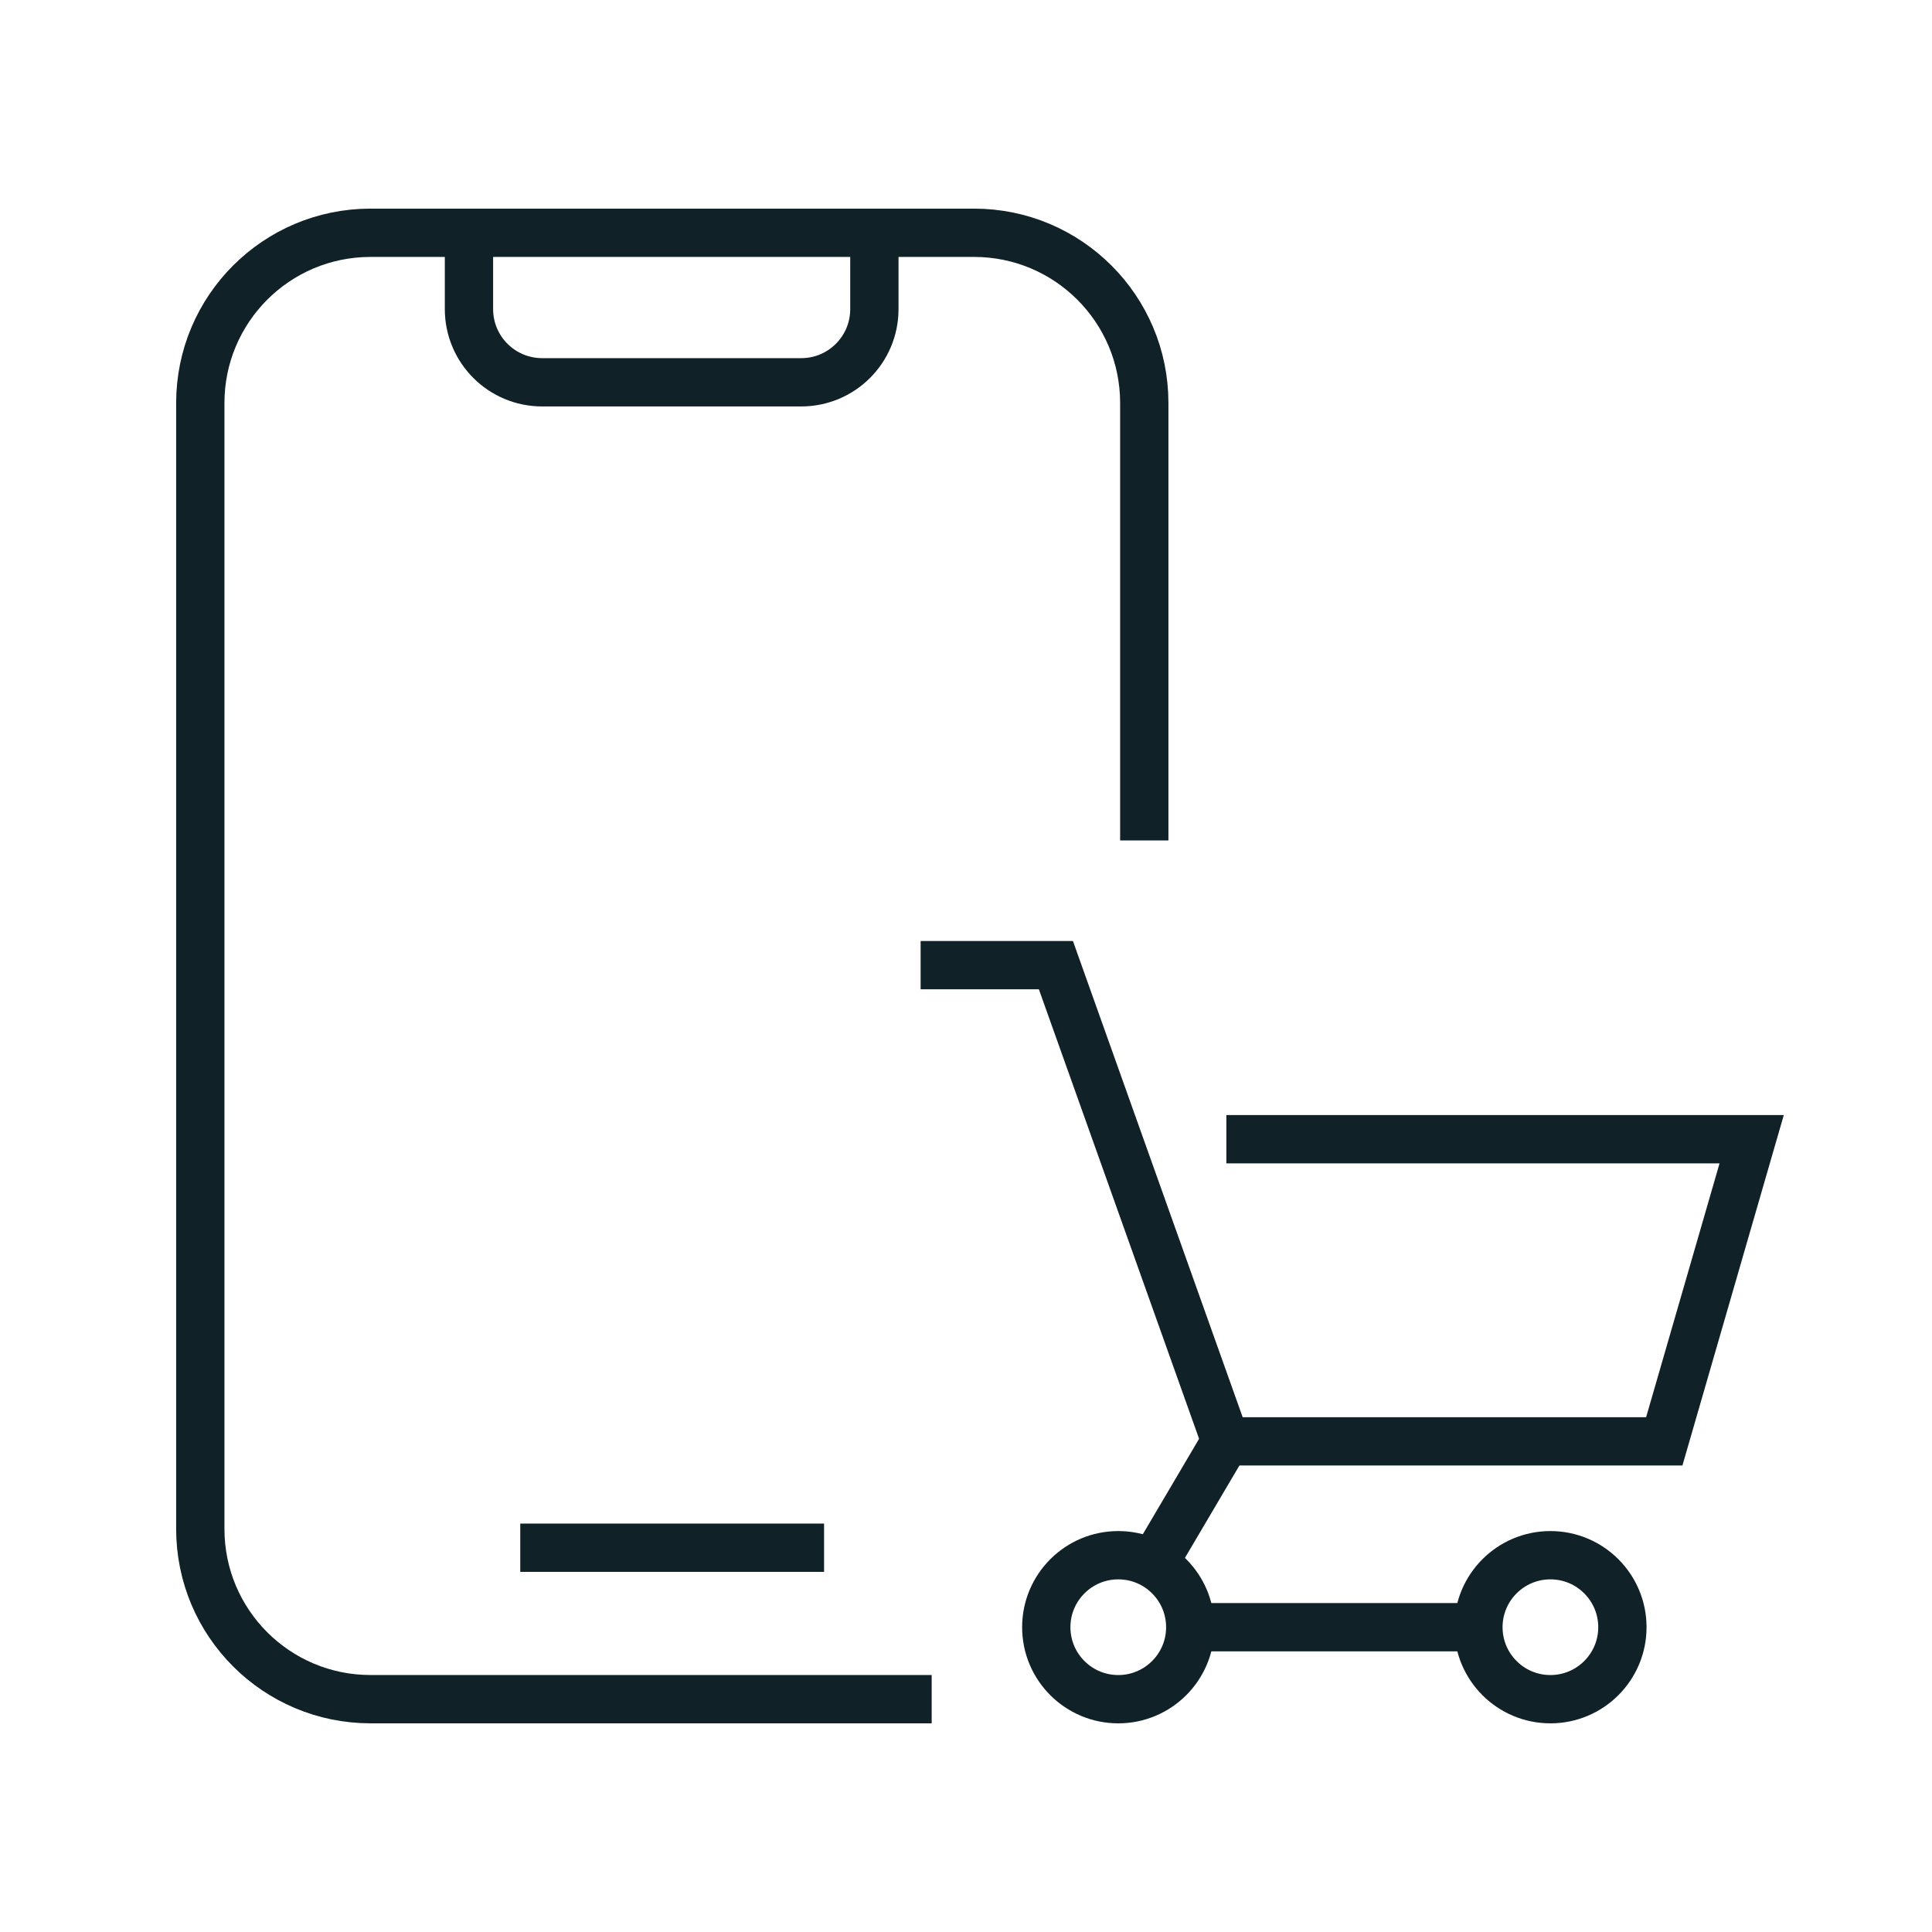
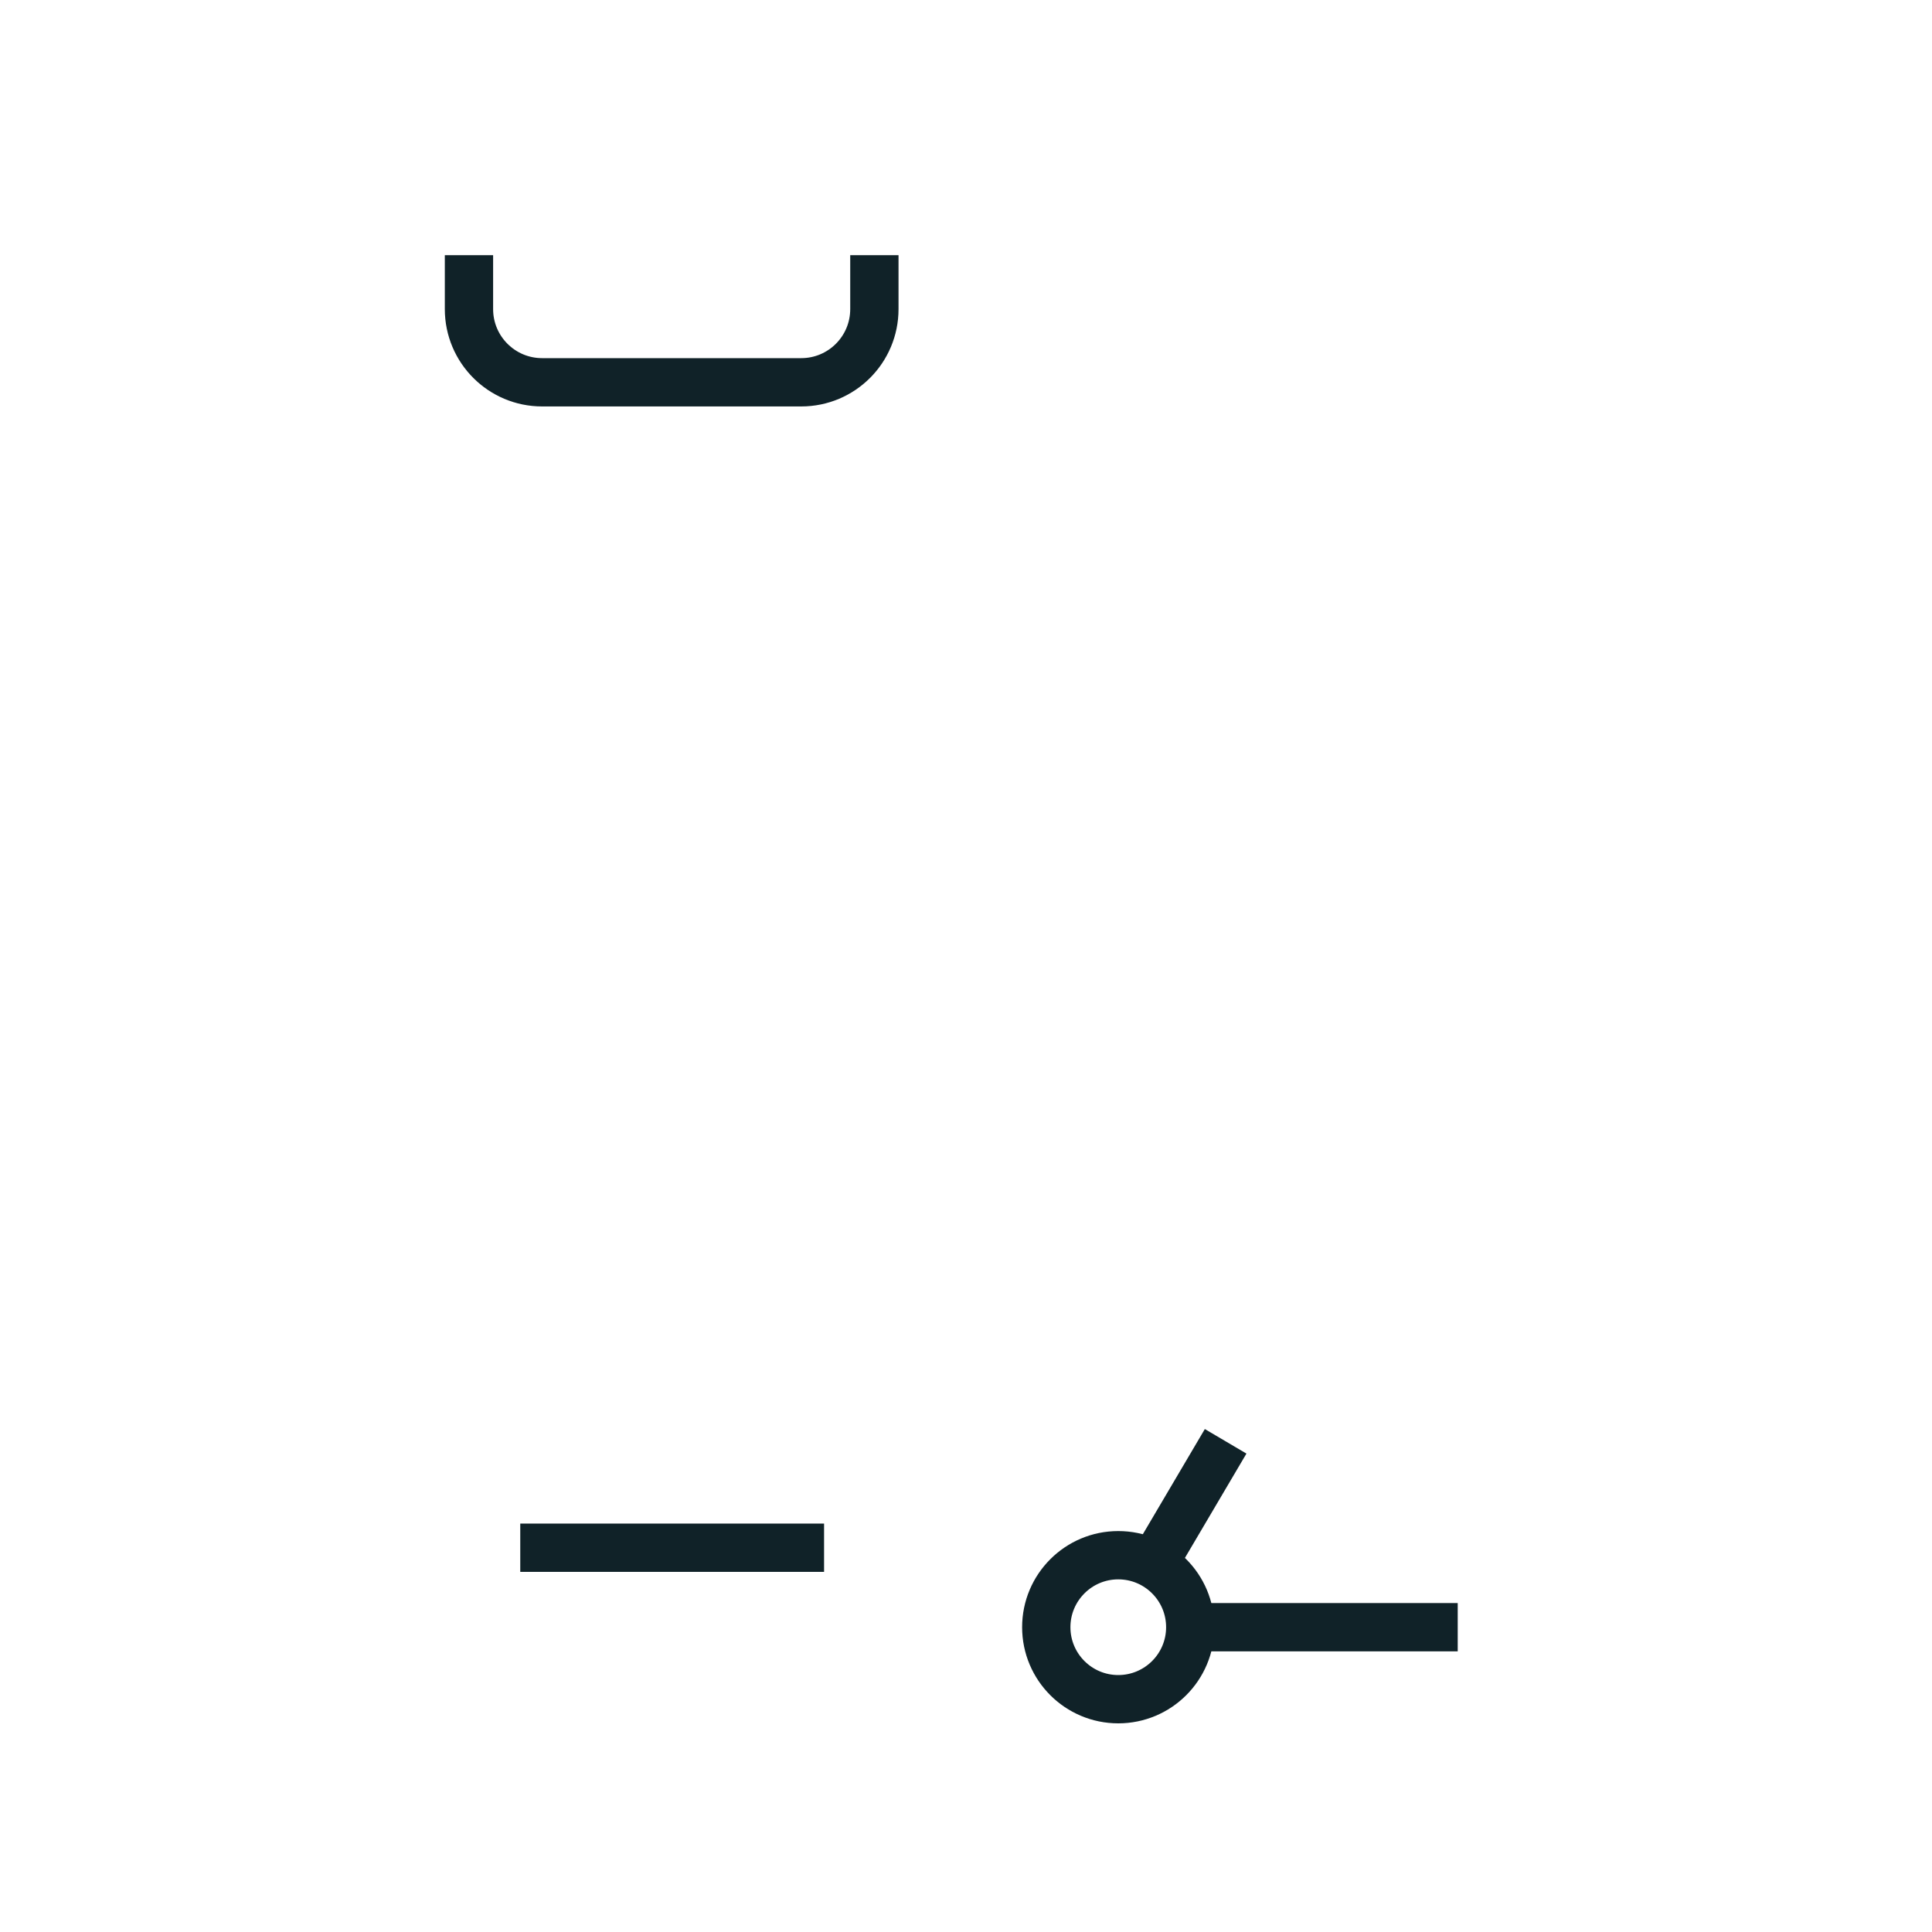
<svg xmlns="http://www.w3.org/2000/svg" width="80" height="80" viewBox="0 0 80 80" fill="none">
-   <path d="M47.382 34.8V16.687C47.382 12.789 44.222 9.639 40.334 9.639H15.342C11.444 9.639 8.294 12.799 8.294 16.687V63.311C8.294 67.209 11.454 70.359 15.342 70.359H38.579" stroke="#102228" stroke-width="2" stroke-miterlimit="10" />
  <path d="M34.123 64.088H21.543" stroke="#102228" stroke-width="2" stroke-miterlimit="10" />
  <path d="M19.419 10.566V12.799C19.419 14.474 20.775 15.83 22.45 15.83H33.176C34.851 15.83 36.206 14.474 36.206 12.799V10.566" stroke="#102228" stroke-width="2" stroke-miterlimit="10" />
-   <path d="M38.121 39.965H43.723L50.751 59.683H68.914L72.533 47.172H50.781" stroke="#102228" stroke-width="2" stroke-miterlimit="10" />
  <path d="M46.305 70.36C47.951 70.36 49.286 69.025 49.286 67.379C49.286 65.733 47.951 64.398 46.305 64.398C44.659 64.398 43.324 65.733 43.324 67.379C43.324 69.025 44.659 70.36 46.305 70.36Z" stroke="#102228" stroke-width="2" stroke-miterlimit="10" />
-   <path d="M64.199 70.36C65.845 70.36 67.18 69.025 67.18 67.379C67.18 65.733 65.845 64.398 64.199 64.398C62.553 64.398 61.218 65.733 61.218 67.379C61.218 69.025 62.553 70.36 64.199 70.36Z" stroke="#102228" stroke-width="2" stroke-miterlimit="10" />
  <path d="M50.751 59.682L47.83 64.636" stroke="#102228" stroke-width="2" stroke-miterlimit="10" />
  <path d="M49.824 67.379H60.361" stroke="#102228" stroke-width="2" stroke-miterlimit="10" />
</svg>